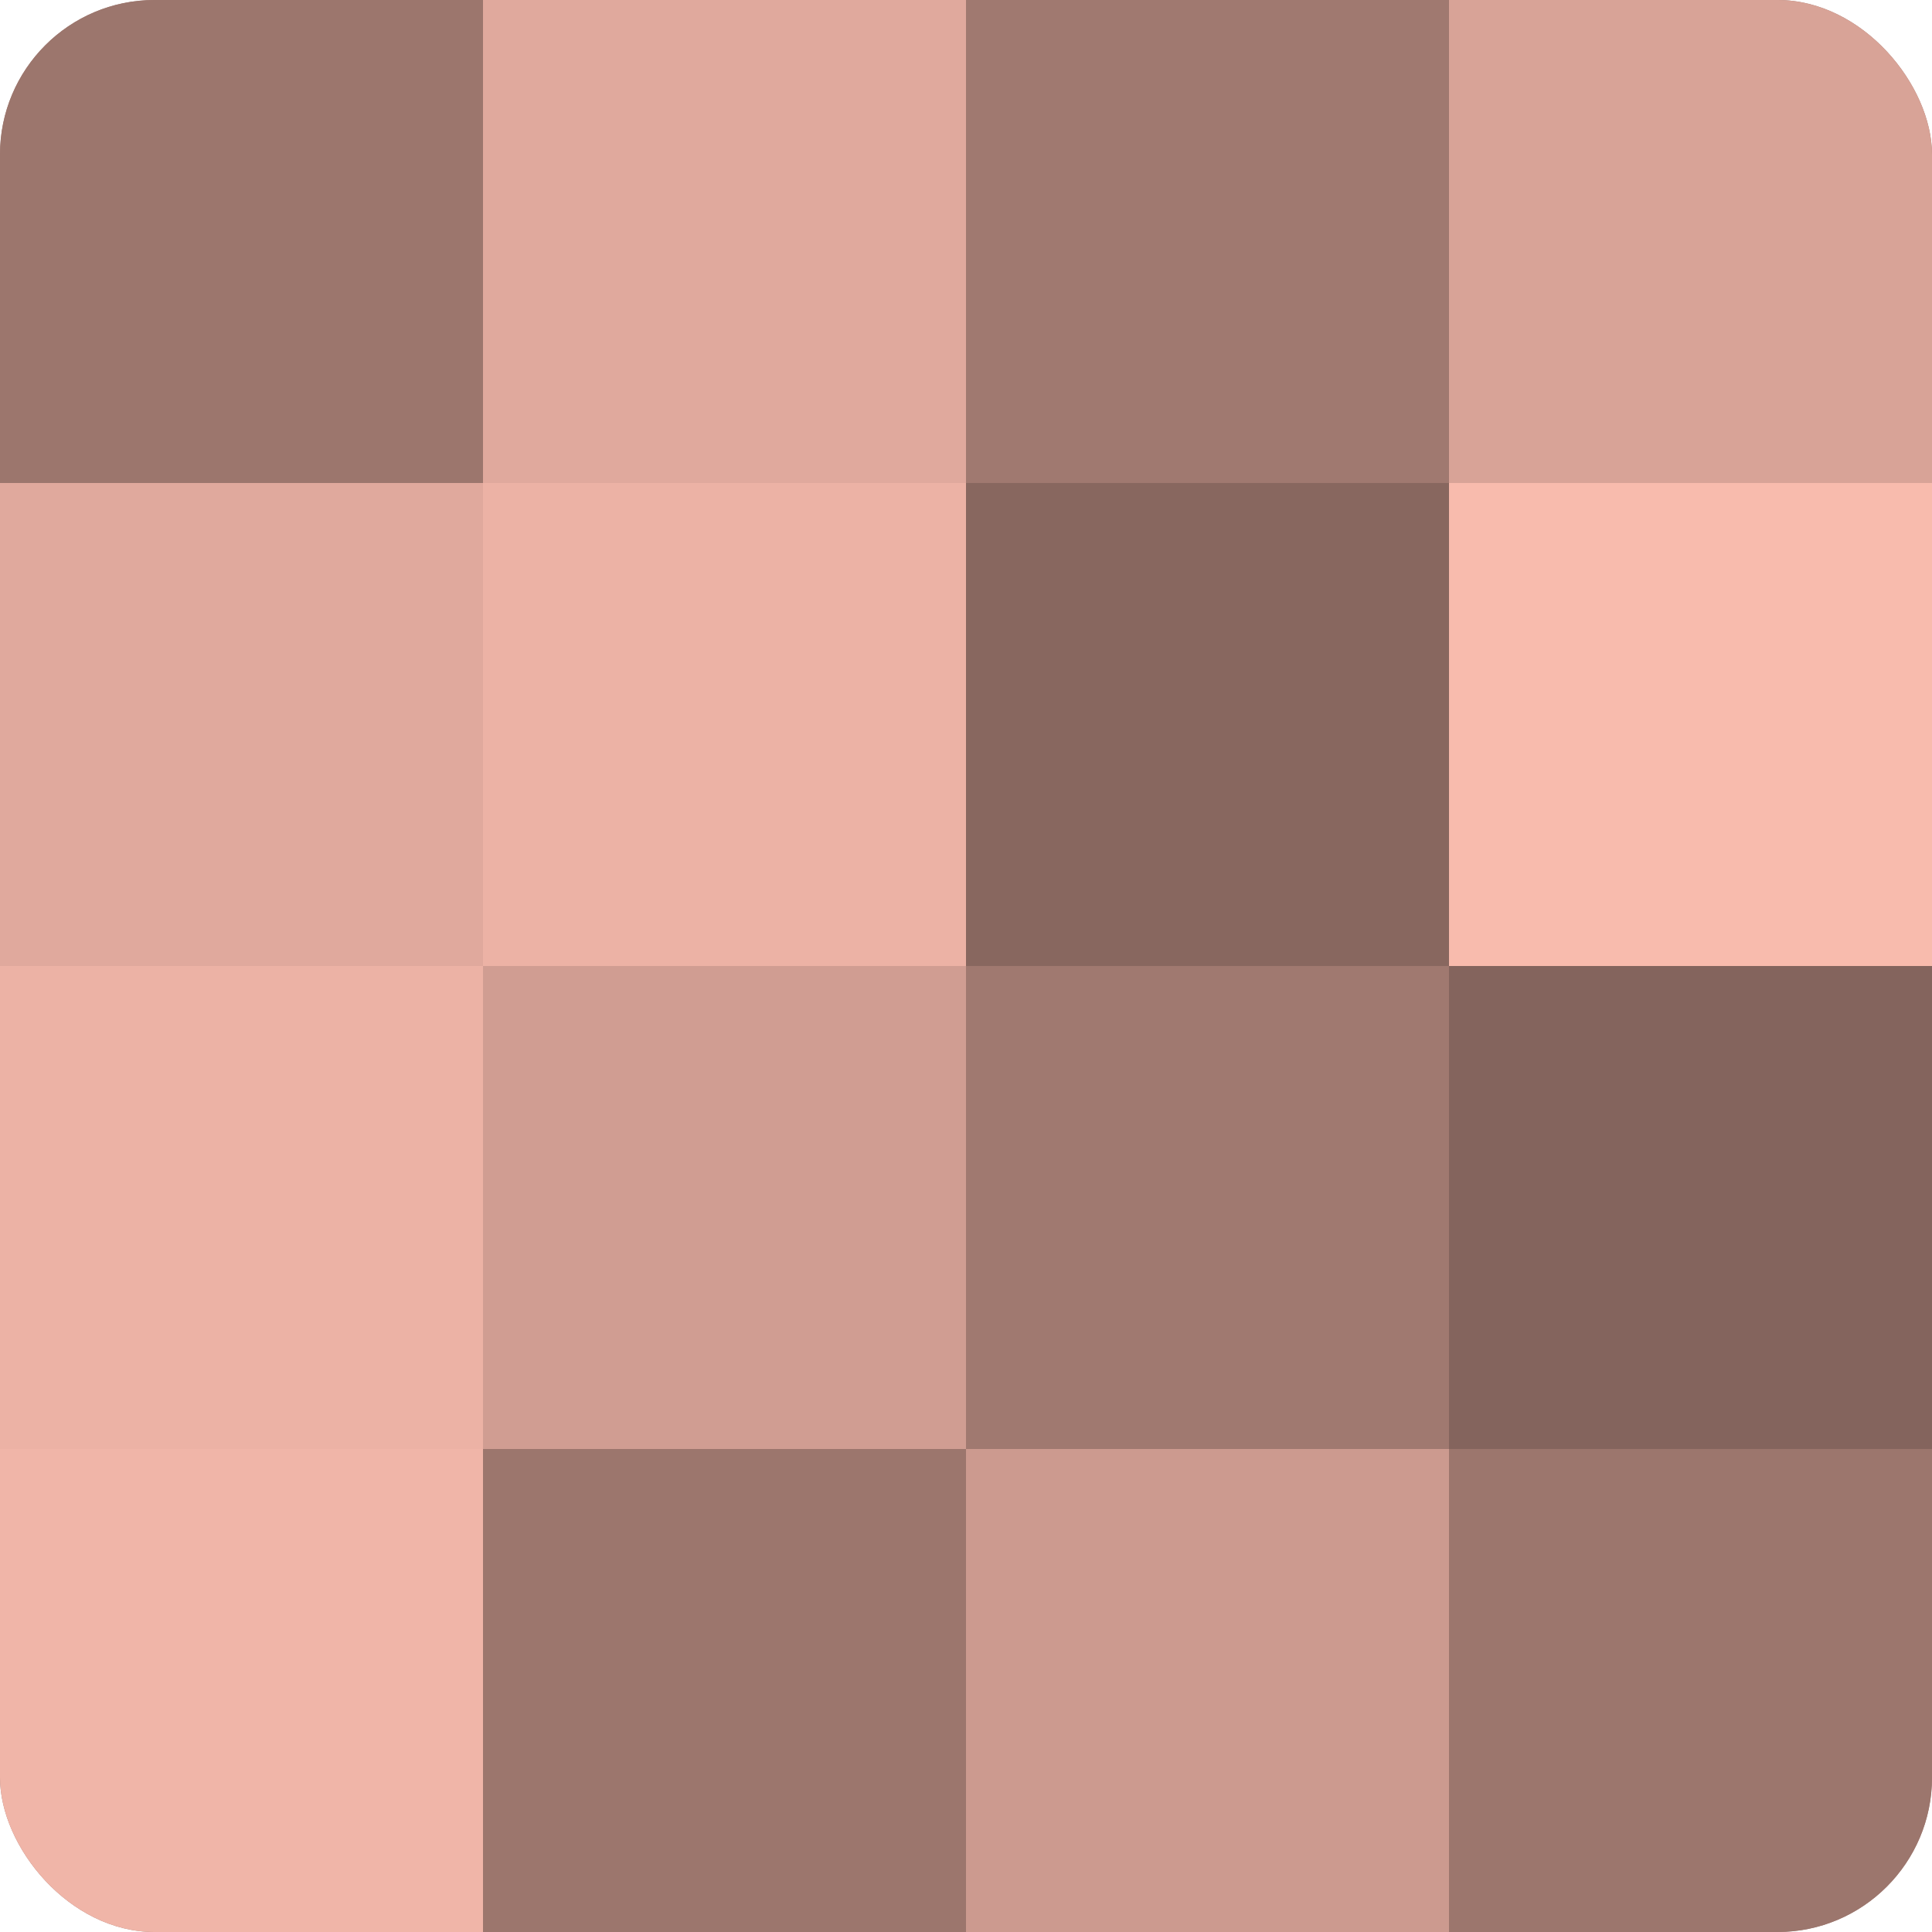
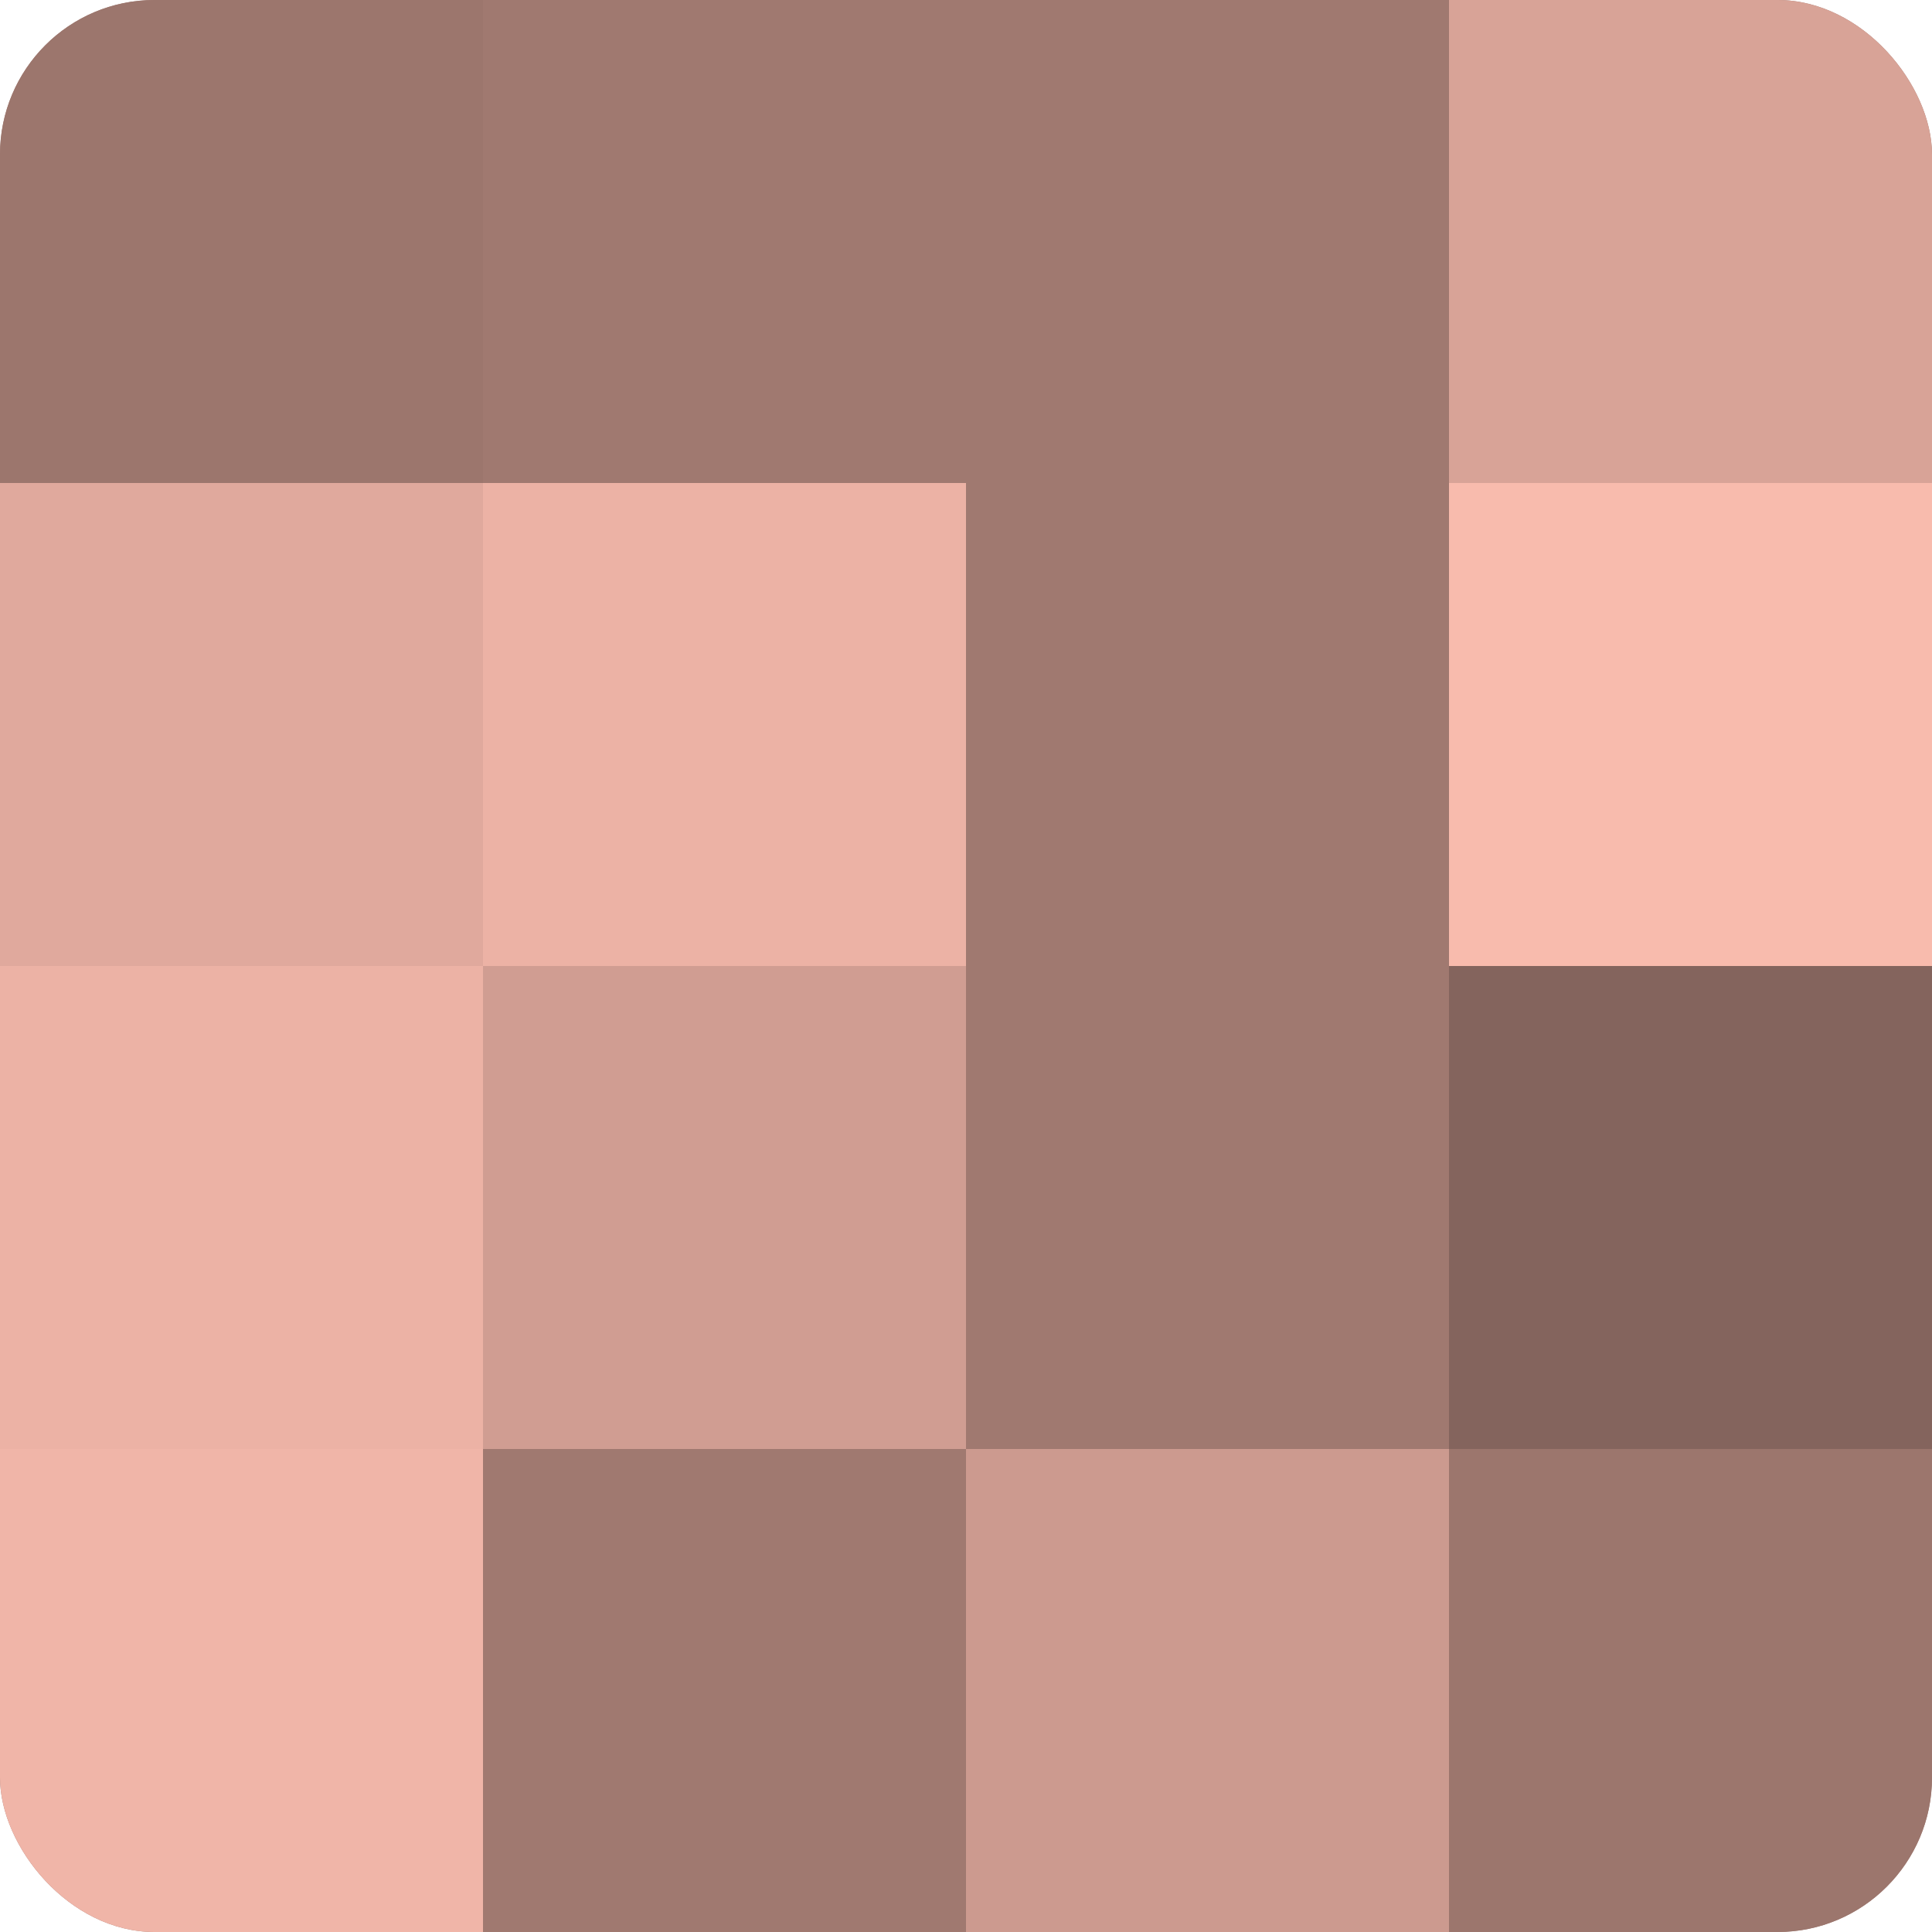
<svg xmlns="http://www.w3.org/2000/svg" width="60" height="60" viewBox="0 0 100 100" preserveAspectRatio="xMidYMid meet">
  <defs>
    <clipPath id="c" width="100" height="100">
      <rect width="100" height="100" rx="8" ry="8" />
    </clipPath>
  </defs>
  <g clip-path="url(#c)">
    <rect width="100" height="100" fill="#a07970" />
    <rect width="25" height="25" fill="#9c766d" />
    <rect y="25" width="25" height="25" fill="#e0a99d" />
    <rect y="50" width="25" height="25" fill="#ecb2a5" />
    <rect y="75" width="25" height="25" fill="#f0b5a8" />
-     <rect x="25" width="25" height="25" fill="#e0a99d" />
    <rect x="25" y="25" width="25" height="25" fill="#ecb2a5" />
    <rect x="25" y="50" width="25" height="25" fill="#d09d92" />
-     <rect x="25" y="75" width="25" height="25" fill="#9c766d" />
    <rect x="50" width="25" height="25" fill="#a07970" />
-     <rect x="50" y="25" width="25" height="25" fill="#88675f" />
    <rect x="50" y="50" width="25" height="25" fill="#a07970" />
    <rect x="50" y="75" width="25" height="25" fill="#cc9a8f" />
    <rect x="75" width="25" height="25" fill="#d8a397" />
    <rect x="75" y="25" width="25" height="25" fill="#f8bbad" />
    <rect x="75" y="50" width="25" height="25" fill="#84645d" />
    <rect x="75" y="75" width="25" height="25" fill="#9c766d" />
  </g>
</svg>